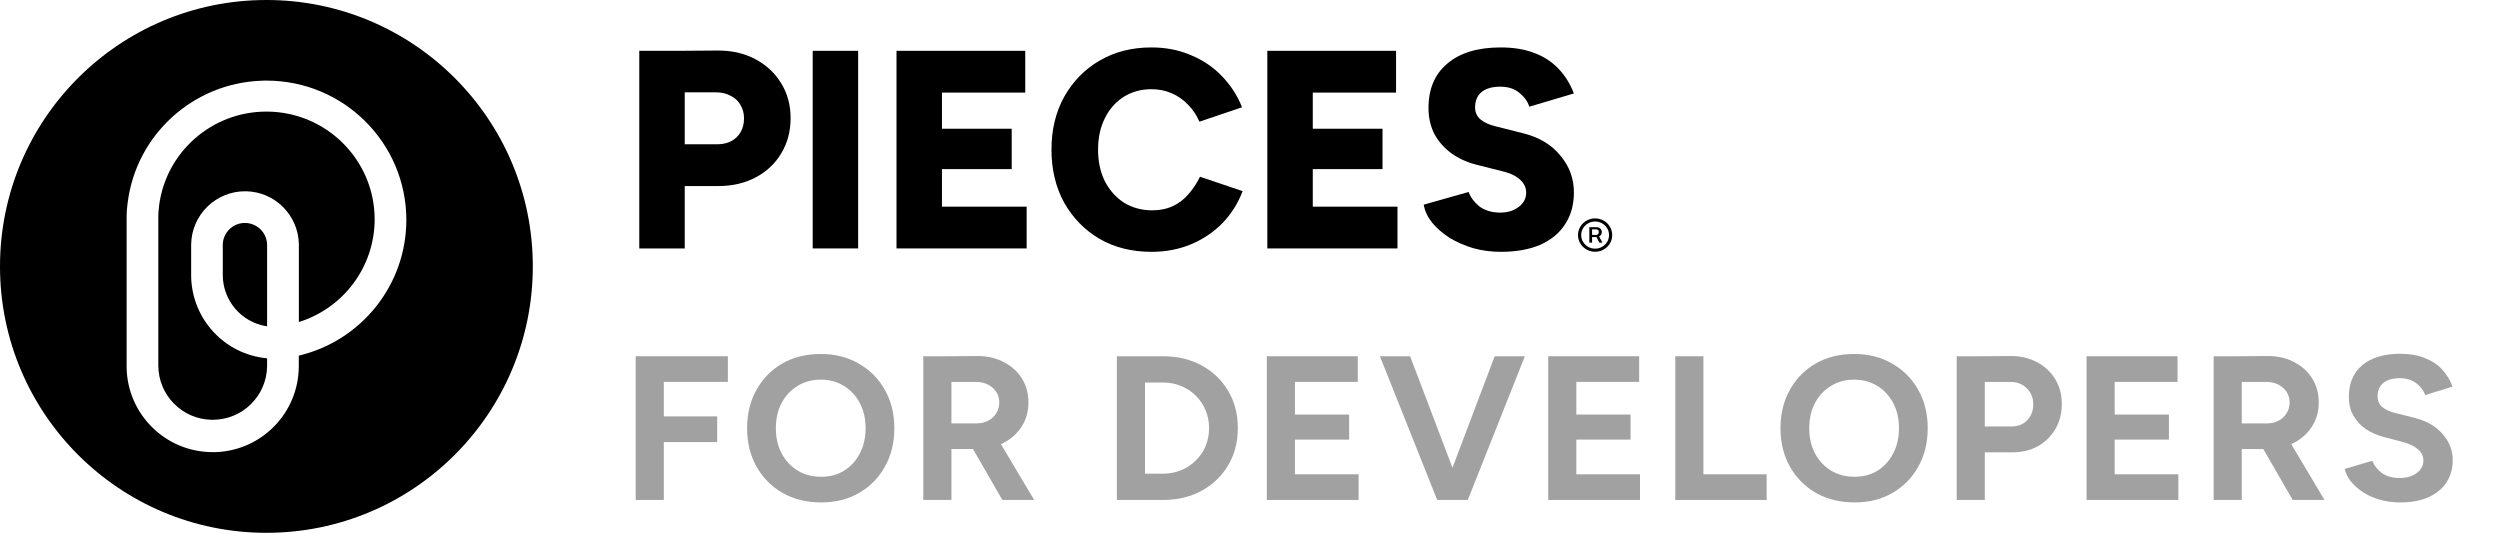
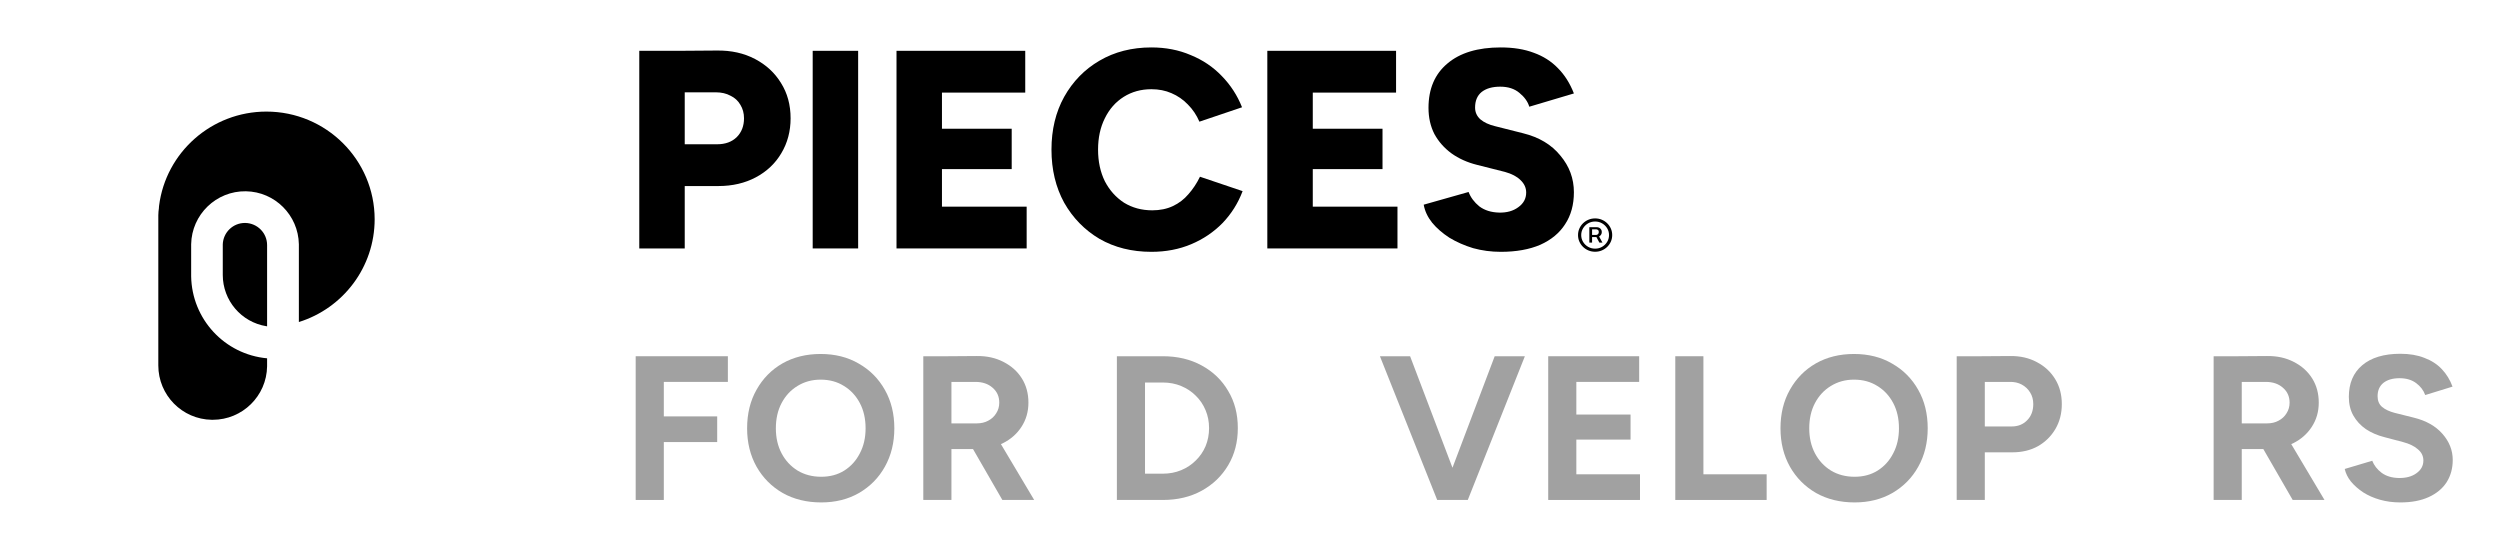
<svg xmlns="http://www.w3.org/2000/svg" width="2999" height="640" viewBox="0 0 2999 640" fill="none">
  <path d="M319.581 133.857C253.92 133.857 198.912 182.713 190.83 246.813L190.647 248.741V249.109V249.476C190.188 252.323 190.004 255.17 189.912 258.108V438.378C189.912 474.009 218.472 503.028 254.012 503.579H255.206C290.837 503.579 319.857 475.019 320.408 439.48V429.837C269.348 425.154 230.135 382.726 229.309 331.483V293.005C229.952 257.374 259.338 228.905 294.97 229.456C329.775 230.007 357.876 258.108 358.519 293.005V386.308C411.599 369.778 449.434 320.463 449.434 262.975C449.342 191.713 391.211 133.857 319.581 133.857Z" fill="black" />
  <path d="M294.239 267.456H293.78C279.454 267.456 267.699 278.843 267.24 293.169V329.811C267.24 360.392 289.372 386.472 319.586 391.34L320.412 391.431V293.996C320.412 279.486 308.749 267.732 294.239 267.456Z" fill="black" />
-   <path d="M319.581 0C143.077 0 0 143.077 0 319.581C0 496.085 143.077 639.162 319.581 639.162C496.085 639.162 639.162 496.085 639.162 319.581C639.162 143.077 496.085 0 319.581 0ZM361.182 425.924L358.978 426.475L358.427 426.567V439.148C358.427 494.891 314.255 540.532 258.512 542.369H256.859H255.114C198.728 542.369 152.811 497.187 151.893 440.893V439.148V259.889C151.893 255.206 152.168 250.614 152.811 245.93L152.903 245.104L153.178 242.992C163.372 161.535 231.972 99.272 314.622 96.793L317.101 96.701H319.673C412.333 96.701 487.453 171.545 487.453 263.93C487.361 341.345 434.281 407.374 361.182 425.924Z" fill="black" />
  <path d="M814.289 223.181V173.058H860.348C870.056 173.058 877.846 170.236 883.716 164.591C889.586 158.721 892.521 151.158 892.521 141.901C892.521 135.805 891.054 130.386 888.119 125.644C885.409 120.903 881.458 117.291 876.265 114.807C871.298 112.098 865.428 110.743 858.654 110.743H814.289V60.959L860.009 60.62C877.168 60.394 892.409 63.781 905.73 70.78C919.051 77.779 929.436 87.375 936.887 99.567C944.564 111.759 948.402 125.87 948.402 141.901C948.402 157.479 944.677 171.478 937.226 183.896C930.001 196.088 919.841 205.683 906.746 212.683C893.65 219.682 878.636 223.181 861.702 223.181H814.289ZM766.875 298.027V60.959H821.401V298.027H766.875Z" fill="black" />
  <path d="M974.905 298.027V60.959H1029.43V298.027H974.905Z" fill="black" />
  <path d="M1075.45 298.027V60.959H1129.97V298.027H1075.45ZM1115.07 298.027V247.904H1231.57V298.027H1115.07ZM1115.07 202.861V154.431H1213.63V202.861H1115.07ZM1115.07 111.082V60.959H1229.88V111.082H1115.07Z" fill="black" />
  <path d="M1381.24 302.091C1357.76 302.091 1336.98 296.898 1318.92 286.512C1301.09 275.901 1286.97 261.451 1276.59 243.163C1266.43 224.649 1261.35 203.426 1261.35 179.493C1261.35 155.56 1266.43 134.45 1276.59 116.162C1286.97 97.648 1301.09 83.198 1318.92 72.812C1336.98 62.2 1357.76 56.895 1381.24 56.895C1398.4 56.895 1414.09 59.943 1428.31 66.039C1442.76 71.909 1455.18 80.263 1465.57 91.1C1476.18 101.938 1484.31 114.468 1489.95 128.692L1438.81 145.965C1435.42 138.062 1430.8 131.176 1424.93 125.306C1419.28 119.436 1412.73 114.92 1405.28 111.759C1398.06 108.598 1390.04 107.018 1381.24 107.018C1368.82 107.018 1357.76 110.066 1348.05 116.162C1338.34 122.258 1330.78 130.837 1325.36 141.901C1319.94 152.738 1317.23 165.269 1317.23 179.493C1317.23 193.717 1319.94 206.361 1325.36 217.424C1331 228.261 1338.68 236.841 1348.39 243.163C1358.32 249.259 1369.61 252.307 1382.25 252.307C1391.51 252.307 1399.75 250.614 1406.98 247.227C1414.2 243.84 1420.41 239.099 1425.6 233.003C1431.02 226.907 1435.65 219.907 1439.49 212.005L1490.63 229.277C1485.21 243.727 1477.19 256.484 1466.58 267.547C1455.97 278.384 1443.44 286.851 1428.99 292.947C1414.54 299.043 1398.62 302.091 1381.24 302.091Z" fill="black" />
  <path d="M1520.28 298.027V60.959H1574.81V298.027H1520.28ZM1559.91 298.027V247.904H1676.41V298.027H1559.91ZM1559.91 202.861V154.431H1658.46V202.861H1559.91ZM1559.91 111.082V60.959H1674.72V111.082H1559.91Z" fill="black" />
  <path d="M1800.33 302.091C1788.82 302.091 1777.76 300.624 1767.14 297.689C1756.76 294.528 1747.27 290.351 1738.7 285.158C1730.34 279.739 1723.46 273.756 1718.04 267.208C1712.62 260.435 1709.23 253.21 1707.88 245.533L1761.72 230.293C1764.21 236.841 1768.5 242.598 1774.59 247.565C1780.92 252.307 1788.82 254.79 1798.3 255.016C1807.56 255.242 1815.23 253.097 1821.33 248.581C1827.65 244.066 1830.81 238.196 1830.81 230.971C1830.81 225.326 1828.56 220.359 1824.04 216.069C1819.75 211.779 1813.54 208.506 1805.41 206.248L1771.88 197.781C1760.14 194.846 1749.87 190.217 1741.07 183.896C1732.49 177.574 1725.71 169.897 1720.75 160.866C1716 151.609 1713.63 141.11 1713.63 129.37C1713.63 106.566 1721.2 88.842 1736.32 76.199C1751.45 63.329 1772.79 56.895 1800.33 56.895C1815.46 56.895 1828.67 59.039 1839.96 63.329C1851.25 67.393 1860.84 73.489 1868.74 81.617C1876.87 89.746 1883.31 99.906 1888.05 112.098L1834.54 128.015C1832.73 121.919 1828.78 116.387 1822.69 111.42C1816.82 106.453 1809.14 103.97 1799.66 103.97C1790.17 103.97 1782.72 106.115 1777.3 110.404C1772.11 114.694 1769.51 120.903 1769.51 129.031C1769.51 134.676 1771.66 139.417 1775.95 143.255C1780.24 146.868 1786.11 149.577 1793.56 151.383L1827.09 159.85C1846.28 164.591 1861.18 173.51 1871.79 186.605C1882.63 199.474 1888.05 214.15 1888.05 230.632C1888.05 245.533 1884.55 258.29 1877.55 268.902C1870.78 279.513 1860.84 287.754 1847.75 293.625C1834.65 299.269 1818.85 302.091 1800.33 302.091Z" fill="black" />
  <path d="M762.564 599.754V427.34H796.308V599.754H762.564ZM789.658 530.296V499.508H860.348V530.296H789.658ZM789.658 458.129V427.34H873.155V458.129H789.658Z" fill="#A1A1A1" />
  <path d="M985.153 602.71C967.748 602.71 952.312 598.933 938.848 591.38C925.547 583.662 915.12 573.153 907.567 559.853C900.014 546.388 896.237 531.035 896.237 513.794C896.237 496.224 900.014 480.789 907.567 467.488C915.12 454.023 925.465 443.514 938.601 435.961C951.902 428.408 967.173 424.631 984.414 424.631C1001.82 424.631 1017.09 428.49 1030.23 436.207C1043.53 443.761 1053.95 454.27 1061.51 467.734C1069.06 481.035 1072.84 496.388 1072.84 513.794C1072.84 531.035 1069.06 546.388 1061.51 559.853C1054.12 573.153 1043.77 583.662 1030.47 591.38C1017.34 598.933 1002.23 602.71 985.153 602.71ZM985.153 571.922C995.662 571.922 1004.86 569.458 1012.74 564.532C1020.79 559.442 1027.03 552.546 1031.46 543.843C1036.06 535.14 1038.36 525.124 1038.36 513.794C1038.36 502.299 1036.06 492.201 1031.46 483.498C1026.86 474.795 1020.54 467.981 1012.49 463.055C1004.45 457.964 995.087 455.419 984.414 455.419C974.069 455.419 964.792 457.964 956.582 463.055C948.536 467.981 942.214 474.795 937.616 483.498C933.019 492.201 930.72 502.299 930.72 513.794C930.72 525.124 933.019 535.14 937.616 543.843C942.214 552.546 948.618 559.442 956.828 564.532C965.038 569.458 974.48 571.922 985.153 571.922Z" fill="#A1A1A1" />
  <path d="M1137.4 538.67V507.882H1171.88C1176.97 507.882 1181.49 506.815 1185.43 504.68C1189.53 502.546 1192.73 499.59 1195.03 495.813C1197.5 492.037 1198.73 487.767 1198.73 483.005C1198.73 475.616 1196.02 469.623 1190.6 465.025C1185.34 460.427 1178.53 458.129 1170.16 458.129H1137.4V427.34L1171.63 427.094C1183.78 426.93 1194.54 429.311 1203.9 434.237C1213.26 438.999 1220.57 445.567 1225.82 453.941C1231.07 462.316 1233.7 472.004 1233.7 483.005C1233.7 493.843 1230.91 503.531 1225.33 512.069C1219.91 520.444 1212.44 527.012 1202.91 531.774C1193.39 536.371 1182.55 538.67 1170.4 538.67H1137.4ZM1107.59 599.754V427.34H1141.34V599.754H1107.59ZM1202.42 599.754L1162.52 530.542L1188.38 512.069L1240.6 599.754H1202.42Z" fill="#A1A1A1" />
  <path d="M1394.99 599.754V568.227C1402.87 568.227 1410.17 566.831 1416.91 564.04C1423.64 561.248 1429.47 557.39 1434.39 552.463C1439.48 547.537 1443.43 541.79 1446.22 535.222C1449.01 528.49 1450.4 521.265 1450.4 513.547C1450.4 505.83 1449.01 498.687 1446.22 492.119C1443.43 485.386 1439.48 479.557 1434.39 474.631C1429.47 469.705 1423.64 465.846 1416.91 463.055C1410.17 460.263 1402.87 458.867 1394.99 458.867V427.34C1412.56 427.34 1428.07 431.035 1441.54 438.424C1455.17 445.813 1465.76 455.994 1473.31 468.966C1481.03 481.774 1484.89 496.634 1484.89 513.547C1484.89 530.296 1481.03 545.156 1473.31 558.128C1465.59 571.101 1455 581.281 1441.54 588.67C1428.07 596.059 1412.56 599.754 1394.99 599.754ZM1359.27 599.754V568.227H1394.99V599.754H1359.27ZM1339.81 599.754V427.34H1373.56V599.754H1339.81ZM1359.27 458.867V427.34H1394.99V458.867H1359.27Z" fill="#A1A1A1" />
-   <path d="M1519.66 599.754V427.34H1553.41V599.754H1519.66ZM1545.28 599.754V568.966H1629.76V599.754H1545.28ZM1545.28 527.34V497.291H1618.43V527.34H1545.28ZM1545.28 458.129V427.34H1628.78V458.129H1545.28Z" fill="#A1A1A1" />
  <path d="M1727.76 599.754L1793.03 427.34H1829.24L1760.76 599.754H1727.76ZM1724.06 599.754L1655.35 427.34H1691.55L1757.07 599.754H1724.06Z" fill="#A1A1A1" />
  <path d="M1857.24 599.754V427.34H1890.98V599.754H1857.24ZM1882.85 599.754V568.966H1967.34V599.754H1882.85ZM1882.85 527.34V497.291H1956.01V527.34H1882.85ZM1882.85 458.129V427.34H1966.35V458.129H1882.85Z" fill="#A1A1A1" />
  <path d="M2009.67 599.754V427.34H2043.41V599.754H2009.67ZM2031.34 599.754V568.966H2119.27V599.754H2031.34Z" fill="#A1A1A1" />
  <path d="M2224.8 602.71C2207.39 602.71 2191.96 598.933 2178.49 591.38C2165.19 583.662 2154.77 573.153 2147.21 559.853C2139.66 546.388 2135.88 531.035 2135.88 513.794C2135.88 496.224 2139.66 480.789 2147.21 467.488C2154.77 454.023 2165.11 443.514 2178.25 435.961C2191.55 428.408 2206.82 424.631 2224.06 424.631C2241.47 424.631 2256.74 428.49 2269.87 436.207C2283.17 443.761 2293.6 454.27 2301.15 467.734C2308.71 481.035 2312.48 496.388 2312.48 513.794C2312.48 531.035 2308.71 546.388 2301.15 559.853C2293.76 573.153 2283.42 583.662 2270.12 591.38C2256.98 598.933 2241.88 602.71 2224.8 602.71ZM2224.8 571.922C2235.31 571.922 2244.5 569.458 2252.39 564.532C2260.43 559.442 2266.67 552.546 2271.1 543.843C2275.7 535.14 2278 525.124 2278 513.794C2278 502.299 2275.7 492.201 2271.1 483.498C2266.51 474.795 2260.19 467.981 2252.14 463.055C2244.09 457.964 2234.73 455.419 2224.06 455.419C2213.72 455.419 2204.44 457.964 2196.23 463.055C2188.18 467.981 2181.86 474.795 2177.26 483.498C2172.66 492.201 2170.37 502.299 2170.37 513.794C2170.37 525.124 2172.66 535.14 2177.26 543.843C2181.86 552.546 2188.26 559.442 2196.47 564.532C2204.68 569.458 2214.13 571.922 2224.8 571.922Z" fill="#A1A1A1" />
  <path d="M2377.04 542.611V511.577H2413.25C2420.8 511.577 2426.96 509.114 2431.72 504.188C2436.65 499.262 2439.11 492.775 2439.11 484.73C2439.11 479.475 2437.88 474.877 2435.42 470.936C2432.95 466.831 2429.59 463.629 2425.32 461.331C2421.05 459.032 2416.12 457.964 2410.54 458.129H2377.04V427.34L2411.28 427.094C2423.43 426.93 2434.19 429.393 2443.55 434.483C2452.91 439.409 2460.21 446.224 2465.47 454.927C2470.72 463.465 2473.35 473.399 2473.35 484.73C2473.35 495.895 2470.8 505.83 2465.71 514.532C2460.62 523.235 2453.64 530.132 2444.78 535.222C2435.91 540.148 2425.65 542.611 2413.99 542.611H2377.04ZM2347.24 599.754V427.34H2380.98V599.754H2347.24Z" fill="#A1A1A1" />
-   <path d="M2503.04 599.754V427.34H2536.78V599.754H2503.04ZM2528.65 599.754V568.966H2613.14V599.754H2528.65ZM2528.65 527.34V497.291H2601.81V527.34H2528.65ZM2528.65 458.129V427.34H2612.15V458.129H2528.65Z" fill="#A1A1A1" />
  <path d="M2685.27 538.67V507.882H2719.75C2724.84 507.882 2729.36 506.815 2733.3 504.68C2737.41 502.546 2740.61 499.59 2742.91 495.813C2745.37 492.037 2746.6 487.767 2746.6 483.005C2746.6 475.616 2743.89 469.623 2738.47 465.025C2733.22 460.427 2726.4 458.129 2718.03 458.129H2685.27V427.34L2719.51 427.094C2731.66 426.93 2742.41 429.311 2751.77 434.237C2761.13 438.999 2768.44 445.567 2773.69 453.941C2778.95 462.316 2781.58 472.004 2781.58 483.005C2781.58 493.843 2778.78 503.531 2773.2 512.069C2767.78 520.444 2760.31 527.012 2750.79 531.774C2741.26 536.371 2730.43 538.67 2718.28 538.67H2685.27ZM2655.47 599.754V427.34H2689.21V599.754H2655.47ZM2750.3 599.754L2710.39 530.542L2736.26 512.069L2788.47 599.754H2750.3Z" fill="#A1A1A1" />
  <path d="M2879.49 602.71C2870.79 602.71 2862.66 601.642 2855.11 599.508C2847.55 597.373 2840.82 594.417 2834.91 590.641C2829 586.7 2824.07 582.348 2820.13 577.587C2816.35 572.825 2813.89 567.816 2812.74 562.562L2845.75 552.71C2847.88 558.293 2851.66 563.137 2857.08 567.242C2862.5 571.183 2869.31 573.235 2877.52 573.399C2886.22 573.564 2893.28 571.675 2898.7 567.734C2904.28 563.793 2907.08 558.703 2907.08 552.463C2907.08 547.045 2904.86 542.529 2900.43 538.917C2896.16 535.14 2890.25 532.266 2882.69 530.296L2860.28 524.385C2851.9 522.25 2844.51 519.048 2838.11 514.779C2831.71 510.345 2826.7 504.927 2823.09 498.523C2819.47 492.119 2817.67 484.647 2817.67 476.109C2817.67 459.853 2823 447.209 2833.68 438.178C2844.51 428.982 2859.79 424.385 2879.49 424.385C2890.49 424.385 2900.1 426.027 2908.31 429.311C2916.68 432.431 2923.66 436.946 2929.24 442.858C2934.83 448.769 2939.1 455.748 2942.05 463.794L2909.29 473.892C2907.32 468.309 2903.71 463.547 2898.46 459.606C2893.2 455.666 2886.55 453.695 2878.5 453.695C2870.29 453.695 2863.81 455.583 2859.05 459.36C2854.45 463.137 2852.15 468.473 2852.15 475.37C2852.15 480.789 2853.96 485.058 2857.57 488.178C2861.35 491.298 2866.44 493.679 2872.84 495.321L2895.5 500.986C2910.28 504.598 2921.77 511.084 2929.98 520.444C2938.19 529.803 2942.3 540.23 2942.3 551.725C2942.3 561.905 2939.83 570.854 2934.91 578.572C2929.98 586.125 2922.84 592.036 2913.48 596.306C2904.12 600.575 2892.79 602.71 2879.49 602.71Z" fill="#A1A1A1" />
  <path d="M1906.56 291V272.55H1915.63C1916.58 272.55 1917.51 272.775 1918.39 273.225C1919.3 273.658 1920.04 274.308 1920.62 275.175C1921.22 276.025 1921.52 277.075 1921.52 278.325C1921.52 279.575 1921.21 280.658 1920.6 281.575C1920 282.475 1919.23 283.167 1918.29 283.65C1917.37 284.133 1916.41 284.375 1915.42 284.375H1908.4V281.85H1914.55C1915.42 281.85 1916.2 281.55 1916.88 280.95C1917.58 280.333 1917.93 279.458 1917.93 278.325C1917.93 277.158 1917.58 276.325 1916.88 275.825C1916.2 275.325 1915.45 275.075 1914.63 275.075H1909.86V291H1906.56ZM1917.57 282.425L1922.29 291H1918.6L1914.01 282.425H1917.57ZM1913.5 302C1910.66 302 1908.01 301.483 1905.53 300.45C1903.05 299.417 1900.88 297.983 1899 296.15C1897.12 294.317 1895.65 292.192 1894.59 289.775C1893.53 287.358 1893 284.767 1893 282C1893 279.233 1893.53 276.642 1894.59 274.225C1895.65 271.808 1897.12 269.683 1899 267.85C1900.88 266.017 1903.05 264.583 1905.53 263.55C1908.01 262.517 1910.66 262 1913.5 262C1916.34 262 1918.99 262.517 1921.47 263.55C1923.95 264.583 1926.12 266.017 1928 267.85C1929.88 269.683 1931.35 271.808 1932.41 274.225C1933.47 276.642 1934 279.233 1934 282C1934 284.767 1933.47 287.358 1932.41 289.775C1931.35 292.192 1929.88 294.317 1928 296.15C1926.12 297.983 1923.95 299.417 1921.47 300.45C1918.99 301.483 1916.34 302 1913.5 302ZM1913.5 298.275C1916.57 298.275 1919.37 297.542 1921.88 296.075C1924.41 294.608 1926.42 292.65 1927.93 290.2C1929.43 287.733 1930.18 285 1930.18 282C1930.18 279 1929.43 276.275 1927.93 273.825C1926.42 271.358 1924.41 269.392 1921.88 267.925C1919.37 266.458 1916.57 265.725 1913.5 265.725C1910.42 265.725 1907.62 266.458 1905.09 267.925C1902.58 269.392 1900.58 271.358 1899.07 273.825C1897.57 276.275 1896.82 279 1896.82 282C1896.82 285 1897.57 287.733 1899.07 290.2C1900.58 292.65 1902.58 294.608 1905.09 296.075C1907.62 297.542 1910.42 298.275 1913.5 298.275Z" fill="black" />
</svg>